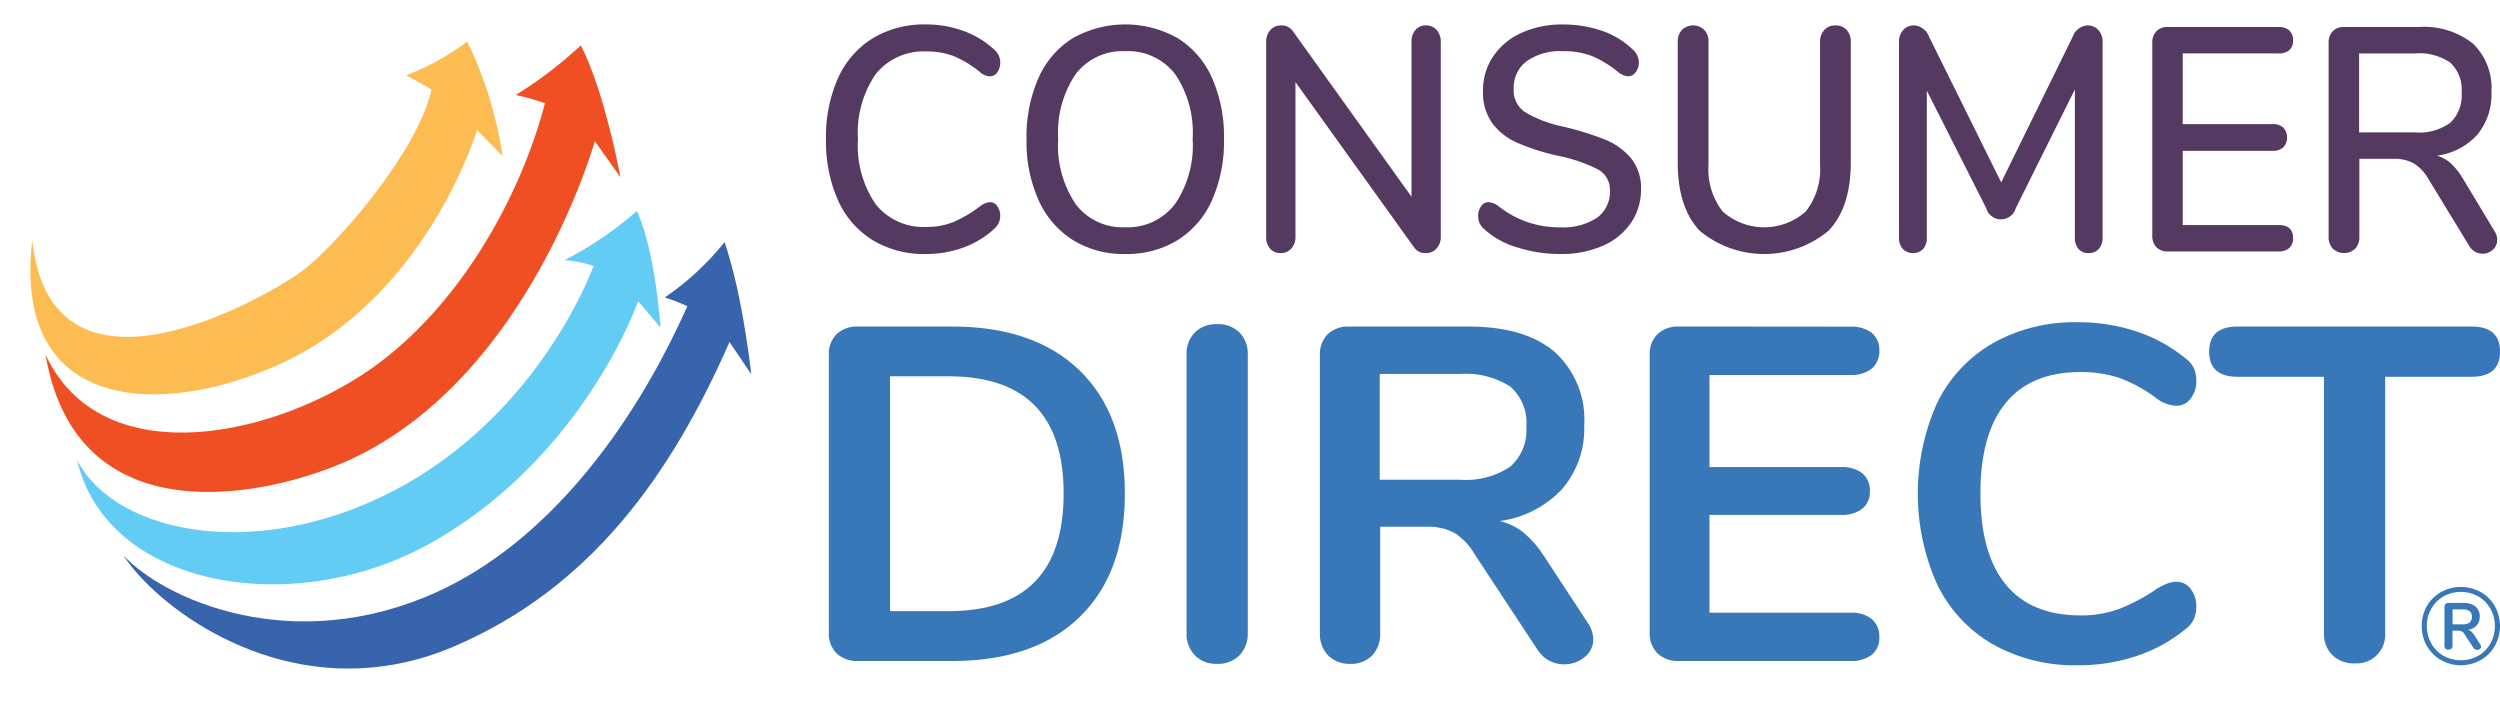
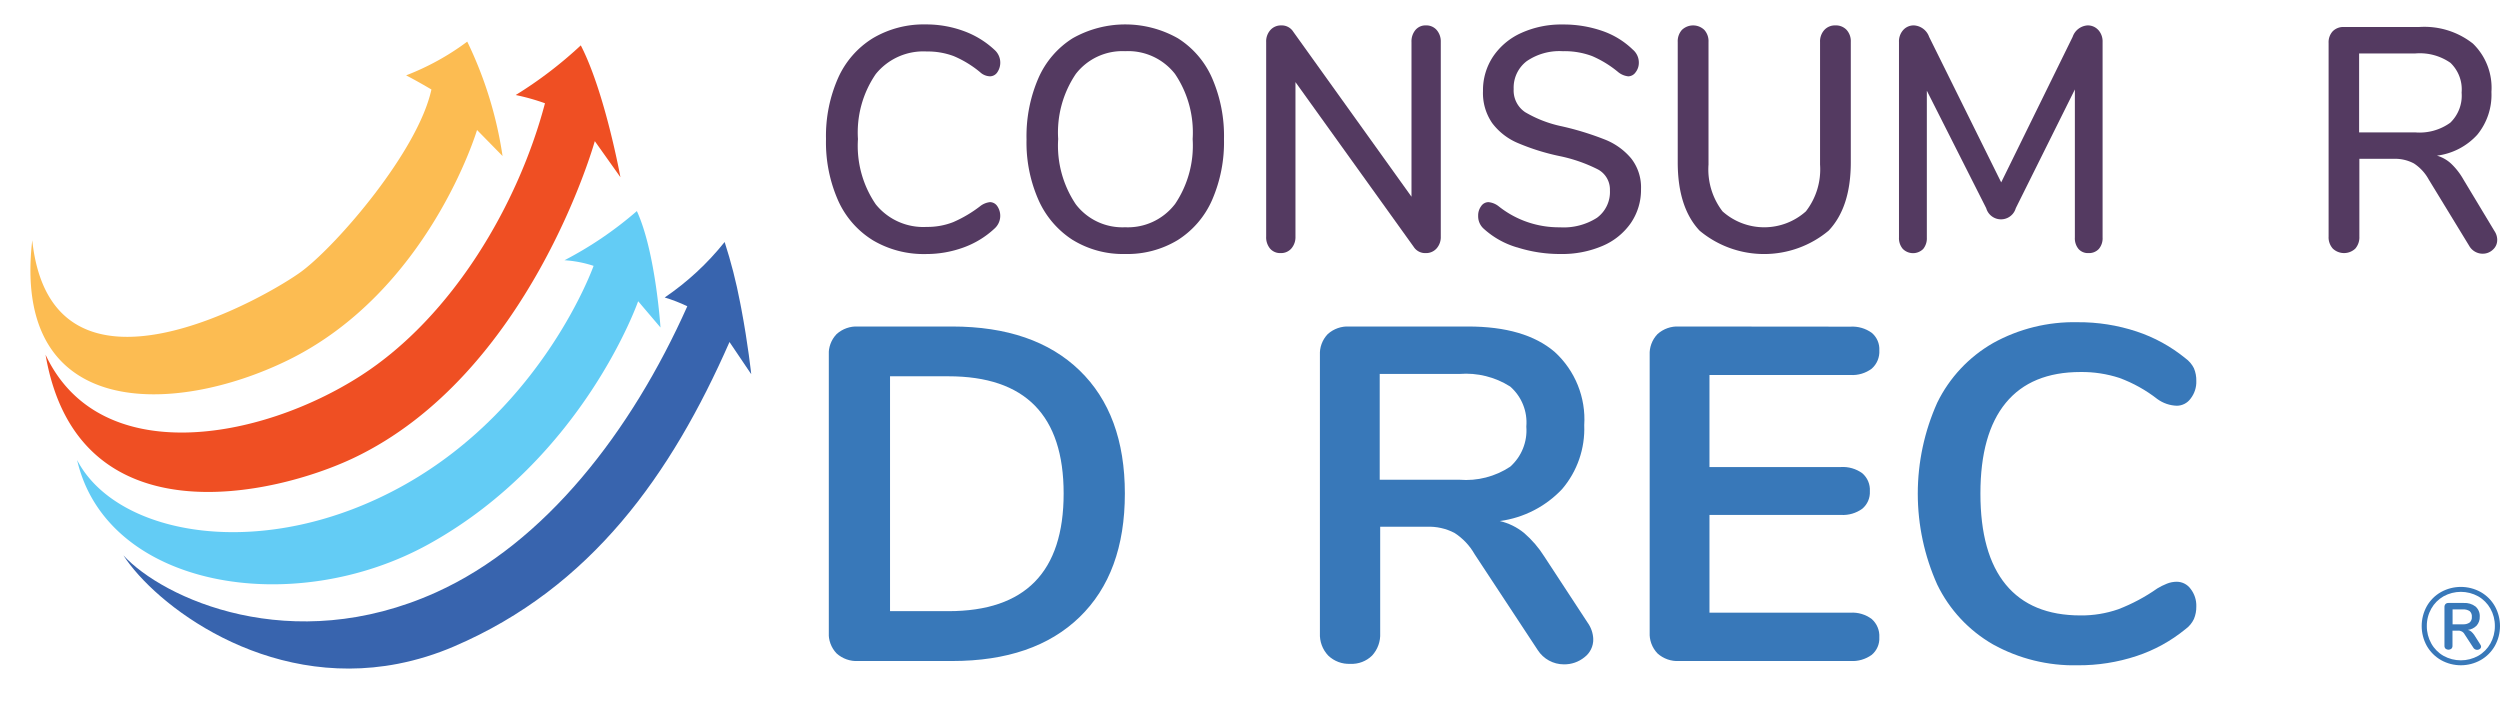
<svg xmlns="http://www.w3.org/2000/svg" xmlns:xlink="http://www.w3.org/1999/xlink" width="236.444" height="68" viewBox="0 0 236.444 68">
  <defs>
    <clipPath id="clip-path">
      <path id="Path_101683" data-name="Path 101683" d="M649.614,162.222h.974a1.048,1.048,0,0,1,.642.16.652.652,0,0,1,.207.544.641.641,0,0,1-.212.538,1.019,1.019,0,0,1-.637.167h-.974Zm-.394-.61a.361.361,0,0,0-.274.1.394.394,0,0,0-.1.28v3.658a.369.369,0,0,0,.1.284.443.443,0,0,0,.559,0,.37.37,0,0,0,.1-.284v-1.419h.508a.65.65,0,0,1,.642.352l.818,1.254a.422.422,0,0,0,.622.119.27.27,0,0,0,.114-.223.369.369,0,0,0-.083-.207l-.57-.9a1.9,1.9,0,0,0-.28-.311.743.743,0,0,0-.311-.156,1.357,1.357,0,0,0,.824-.408,1.21,1.21,0,0,0,.295-.844,1.185,1.185,0,0,0-.4-.959,1.673,1.673,0,0,0-1.113-.336Zm-.466,5a3.057,3.057,0,0,1-1.155-1.17,3.306,3.306,0,0,1-.42-1.649,3.271,3.271,0,0,1,.42-1.642,3.076,3.076,0,0,1,1.155-1.165,3.385,3.385,0,0,1,3.285,0,3.079,3.079,0,0,1,1.155,1.165,3.279,3.279,0,0,1,.419,1.642,3.313,3.313,0,0,1-.419,1.649,3.059,3.059,0,0,1-1.155,1.17,3.385,3.385,0,0,1-3.285,0m-.239-6.03a3.552,3.552,0,0,0-1.337,1.332,3.88,3.88,0,0,0,0,3.761,3.6,3.6,0,0,0,1.337,1.337,3.839,3.839,0,0,0,3.761,0,3.588,3.588,0,0,0,1.336-1.337,3.872,3.872,0,0,0,0-3.761,3.553,3.553,0,0,0-1.331-1.332,3.878,3.878,0,0,0-3.767,0" transform="translate(-646.692 -160.098)" fill="none" />
    </clipPath>
    <linearGradient id="linear-gradient" x1="-33.493" y1="1.009" x2="-33.442" y2="1.009" gradientUnits="objectBoundingBox">
      <stop offset="0" stop-color="#3878b9" />
      <stop offset="0.161" stop-color="#3878b9" />
      <stop offset="1" stop-color="#3878b9" />
    </linearGradient>
    <clipPath id="clip-path-2">
      <path id="Path_101692" data-name="Path 101692" d="M259.812,100.6h5.52q10.9,0,10.9,11.086,0,11.13-10.9,11.128h-5.52ZM256.8,95.892a2.814,2.814,0,0,0-2.041.717,2.685,2.685,0,0,0-.741,2.02v26.163a2.685,2.685,0,0,0,.741,2.02,2.812,2.812,0,0,0,2.041.717h8.887q7.76,0,12.048-4.15t4.287-11.691q0-7.5-4.287-11.645t-12.048-4.151Z" transform="translate(-254.022 -95.892)" fill="none" />
    </clipPath>
    <linearGradient id="linear-gradient-2" x1="-3.48" y1="1.015" x2="-3.466" y2="1.015" xlink:href="#linear-gradient" />
    <clipPath id="clip-path-3">
      <path id="Path_101693" data-name="Path 101693" d="M343,96.089a2.82,2.82,0,0,0-.785,2.088v26.341a2.894,2.894,0,0,0,.785,2.11,2.779,2.779,0,0,0,2.088.807,2.837,2.837,0,0,0,2.131-.807,2.9,2.9,0,0,0,.786-2.11V98.177a2.83,2.83,0,0,0-.786-2.088,2.888,2.888,0,0,0-2.131-.786,2.827,2.827,0,0,0-2.088.786" transform="translate(-342.218 -95.303)" fill="none" />
    </clipPath>
    <linearGradient id="linear-gradient-3" x1="-22.675" y1="1.006" x2="-22.609" y2="1.006" xlink:href="#linear-gradient" />
    <clipPath id="clip-path-4">
      <path id="Path_101694" data-name="Path 101694" d="M380.742,100.379h7.539a7.809,7.809,0,0,1,4.8,1.19,4.508,4.508,0,0,1,1.527,3.791,4.588,4.588,0,0,1-1.527,3.793,7.591,7.591,0,0,1-4.8,1.232h-7.539Zm-2.874-4.487a2.813,2.813,0,0,0-2.041.717,2.685,2.685,0,0,0-.741,2.02v26.252a2.88,2.88,0,0,0,.785,2.133,2.827,2.827,0,0,0,2.089.783,2.746,2.746,0,0,0,2.062-.783,2.926,2.926,0,0,0,.765-2.133V114.83h4.4a5.216,5.216,0,0,1,2.625.583,5.8,5.8,0,0,1,1.908,2.018l5.969,9.066a2.936,2.936,0,0,0,2.469,1.348,3.008,3.008,0,0,0,1.952-.675,2.1,2.1,0,0,0,.83-1.705,2.849,2.849,0,0,0-.539-1.571l-4.085-6.237a9.892,9.892,0,0,0-1.928-2.244,5.668,5.668,0,0,0-2.289-1.122,9.9,9.9,0,0,0,5.9-3.029,8.776,8.776,0,0,0,2.086-6.037,8.626,8.626,0,0,0-2.8-6.933q-2.808-2.4-8.191-2.4Z" transform="translate(-375.086 -95.892)" fill="none" />
    </clipPath>
    <linearGradient id="linear-gradient-4" x1="-5.567" y1="1.005" x2="-5.552" y2="1.005" xlink:href="#linear-gradient" />
    <clipPath id="clip-path-5">
      <path id="Path_101695" data-name="Path 101695" d="M459.161,95.892a2.813,2.813,0,0,0-2.041.717,2.684,2.684,0,0,0-.741,2.02v26.163a2.683,2.683,0,0,0,.741,2.02,2.811,2.811,0,0,0,2.041.717h16.2a3.129,3.129,0,0,0,2.02-.583,2.019,2.019,0,0,0,.718-1.66,2.14,2.14,0,0,0-.718-1.728,3.04,3.04,0,0,0-2.02-.6H462.035v-9.245h12.432a3.125,3.125,0,0,0,2.018-.583,2.02,2.02,0,0,0,.719-1.663,2.071,2.071,0,0,0-.719-1.7,3.127,3.127,0,0,0-2.018-.584H462.035v-8.705h13.327a3.054,3.054,0,0,0,2.02-.6,2.141,2.141,0,0,0,.718-1.729,2.02,2.02,0,0,0-.718-1.66,3.131,3.131,0,0,0-2.02-.583Z" transform="translate(-456.379 -95.892)" fill="none" />
    </clipPath>
    <linearGradient id="linear-gradient-5" x1="-8.061" y1="1.015" x2="-8.043" y2="1.015" xlink:href="#linear-gradient" />
    <clipPath id="clip-path-6">
      <path id="Path_101696" data-name="Path 101696" d="M529.585,96.812a13.152,13.152,0,0,0-5.273,5.632,21.029,21.029,0,0,0,0,17.21,13.126,13.126,0,0,0,5.273,5.654,15.78,15.78,0,0,0,8.01,1.975,17.367,17.367,0,0,0,5.566-.875,14.445,14.445,0,0,0,4.621-2.538,2.482,2.482,0,0,0,.806-.964,2.938,2.938,0,0,0,.226-1.188,2.575,2.575,0,0,0-.539-1.663,1.622,1.622,0,0,0-1.3-.673,2.492,2.492,0,0,0-.943.181,6.245,6.245,0,0,0-.9.447,17.043,17.043,0,0,1-3.7,1.975,10.583,10.583,0,0,1-3.568.583q-4.667,0-7.069-2.916t-2.4-8.617q0-5.655,2.4-8.572t7.069-2.917a11.462,11.462,0,0,1,3.68.56,13.332,13.332,0,0,1,3.589,2,3.3,3.3,0,0,0,1.842.63,1.617,1.617,0,0,0,1.3-.675,2.564,2.564,0,0,0,.539-1.66,2.906,2.906,0,0,0-.226-1.212,2.576,2.576,0,0,0-.806-.943,14.491,14.491,0,0,0-4.621-2.535,17.367,17.367,0,0,0-5.566-.875,15.783,15.783,0,0,0-8.01,1.975" transform="translate(-522.471 -94.837)" fill="none" />
    </clipPath>
    <linearGradient id="linear-gradient-6" x1="-7.609" y1="1.002" x2="-7.594" y2="1.002" xlink:href="#linear-gradient" />
    <clipPath id="clip-path-7">
-       <path id="Path_101697" data-name="Path 101697" d="M596.986,95.892q-2.692,0-2.693,2.377t2.693,2.38h8.168v24.232a2.812,2.812,0,0,0,.786,2.086,2.875,2.875,0,0,0,2.13.785,2.7,2.7,0,0,0,2.874-2.872V100.649h8.168q2.691,0,2.693-2.38t-2.693-2.377Z" transform="translate(-594.293 -95.892)" fill="none" />
-     </clipPath>
+       </clipPath>
    <linearGradient id="linear-gradient-7" x1="-8.288" y1="1.008" x2="-8.274" y2="1.008" xlink:href="#linear-gradient" />
    <clipPath id="clip-path-8">
      <rect id="Rectangle_15555" data-name="Rectangle 15555" width="65.644" height="56.513" fill="none" />
    </clipPath>
    <clipPath id="clip-path-9">
      <path id="Path_101701" data-name="Path 101701" d="M54.906,4.07a14.611,14.611,0,0,1,1.941,1.223c-7.47,10.648-17.5,19.422-28.451,22.019C13.732,30.792,2.872,22.924,0,18.243c2.035,5.107,10.7,15.02,23.522,15.021h.007a26.111,26.111,0,0,0,5.523-.6c13.8-2.978,23.275-12.044,31.067-23.292l1.437,3.383s.247-2.835.261-6.278V5.9A47.474,47.474,0,0,0,61.472,0a25.794,25.794,0,0,1-6.566,4.07" fill="none" />
    </clipPath>
    <linearGradient id="linear-gradient-8" x1="-0.318" y1="0.728" x2="-0.284" y2="0.728" gradientUnits="objectBoundingBox">
      <stop offset="0" stop-color="#3864ae" />
      <stop offset="0.161" stop-color="#3864ae" />
      <stop offset="1" stop-color="#3864ae" />
    </linearGradient>
  </defs>
  <g id="CD_Logo_4b" data-name="CD Logo 4b" transform="translate(10949.082 -2493.533)">
    <g id="Group_39963" data-name="Group 39963" transform="translate(-10870.96 2495.847)">
      <g id="Group_39914" data-name="Group 39914" transform="translate(150.915 53.199)">
        <g id="Group_39913" data-name="Group 39913" clip-path="url(#clip-path)">
          <rect id="Rectangle_15547" data-name="Rectangle 15547" width="7.408" height="7.409" transform="translate(0 0)" fill="url(#linear-gradient)" />
        </g>
      </g>
      <g id="Group_39916" data-name="Group 39916" transform="translate(0 0)">
        <path id="Path_101684" data-name="Path 101684" d="M257.751,41.837a8.465,8.465,0,0,1-3.28-3.765,13.616,13.616,0,0,1-1.141-5.8,13.546,13.546,0,0,1,1.141-5.767,8.464,8.464,0,0,1,3.28-3.764,9.424,9.424,0,0,1,5.019-1.31,10.262,10.262,0,0,1,3.564.618,8.532,8.532,0,0,1,2.937,1.791,1.617,1.617,0,0,1,.258,2.123.839.839,0,0,1-.684.376,1.436,1.436,0,0,1-.942-.392,9.986,9.986,0,0,0-2.494-1.52,7.025,7.025,0,0,0-2.553-.437,5.782,5.782,0,0,0-4.821,2.138,9.75,9.75,0,0,0-1.682,6.143,9.8,9.8,0,0,0,1.682,6.173,5.777,5.777,0,0,0,4.821,2.138,6.67,6.67,0,0,0,2.5-.451A11.957,11.957,0,0,0,267.9,38.63a1.822,1.822,0,0,1,.942-.392.839.839,0,0,1,.684.376,1.618,1.618,0,0,1-.258,2.124,8.568,8.568,0,0,1-2.937,1.791,10.289,10.289,0,0,1-3.564.618,9.424,9.424,0,0,1-5.019-1.31" transform="translate(-253.331 -21.435)" fill="#543a61" />
        <path id="Path_101685" data-name="Path 101685" d="M307.139,41.822a8.671,8.671,0,0,1-3.235-3.765,13.436,13.436,0,0,1-1.141-5.752,13.769,13.769,0,0,1,1.126-5.8,8.444,8.444,0,0,1,3.235-3.764,10.109,10.109,0,0,1,9.953,0,8.442,8.442,0,0,1,3.235,3.764,13.686,13.686,0,0,1,1.126,5.767,13.684,13.684,0,0,1-1.126,5.767,8.537,8.537,0,0,1-3.235,3.779,9.19,9.19,0,0,1-4.991,1.325,9.065,9.065,0,0,1-4.948-1.325m9.653-3.373a9.878,9.878,0,0,0,1.683-6.173,9.881,9.881,0,0,0-1.669-6.158,5.623,5.623,0,0,0-4.719-2.152,5.563,5.563,0,0,0-4.662,2.152,9.881,9.881,0,0,0-1.668,6.158,9.941,9.941,0,0,0,1.668,6.173,5.547,5.547,0,0,0,4.662,2.169,5.616,5.616,0,0,0,4.7-2.169" transform="translate(-283.798 -21.435)" fill="#543a61" />
        <path id="Path_101686" data-name="Path 101686" d="M377.972,22.107a1.65,1.65,0,0,1,.386,1.13v18.4a1.613,1.613,0,0,1-.4,1.129,1.33,1.33,0,0,1-1.027.437,1.287,1.287,0,0,1-1.141-.6L364.614,27.03V41.636a1.637,1.637,0,0,1-.386,1.129,1.283,1.283,0,0,1-1.013.437,1.26,1.26,0,0,1-1-.421,1.664,1.664,0,0,1-.372-1.144v-18.4a1.6,1.6,0,0,1,.4-1.13,1.326,1.326,0,0,1,1.027-.437,1.285,1.285,0,0,1,1.138.6l11.179,15.6V23.236a1.679,1.679,0,0,1,.371-1.13,1.236,1.236,0,0,1,1-.437,1.283,1.283,0,0,1,1.013.437" transform="translate(-320.214 -21.58)" fill="#543a61" />
        <path id="Path_101687" data-name="Path 101687" d="M417.761,42.514a8.025,8.025,0,0,1-3.121-1.746,1.573,1.573,0,0,1-.542-1.234,1.47,1.47,0,0,1,.286-.919.835.835,0,0,1,.684-.376,1.827,1.827,0,0,1,.968.392,9.139,9.139,0,0,0,5.789,1.988,5.846,5.846,0,0,0,3.509-.9,3.023,3.023,0,0,0,1.226-2.589,2.156,2.156,0,0,0-1.141-1.988,14.45,14.45,0,0,0-3.651-1.265,21.1,21.1,0,0,1-3.933-1.235,5.9,5.9,0,0,1-2.411-1.881,5,5,0,0,1-.869-3.027,5.732,5.732,0,0,1,.956-3.267,6.339,6.339,0,0,1,2.664-2.229,9.149,9.149,0,0,1,3.907-.8,11.179,11.179,0,0,1,3.734.6,7.774,7.774,0,0,1,2.908,1.776,1.6,1.6,0,0,1,.57,1.235,1.444,1.444,0,0,1-.3.9.865.865,0,0,1-.7.392,1.807,1.807,0,0,1-.942-.392,10.111,10.111,0,0,0-2.466-1.52,7.425,7.425,0,0,0-2.781-.466,5.473,5.473,0,0,0-3.422.948,3.148,3.148,0,0,0-1.226,2.635,2.464,2.464,0,0,0,1.084,2.183,11.381,11.381,0,0,0,3.479,1.34,27.658,27.658,0,0,1,4.063,1.25,6.221,6.221,0,0,1,2.48,1.777A4.431,4.431,0,0,1,429.5,37a5.556,5.556,0,0,1-.956,3.207,6.208,6.208,0,0,1-2.681,2.169,9.7,9.7,0,0,1-3.975.768,13.32,13.32,0,0,1-4.122-.633" transform="translate(-352.419 -21.435)" fill="#543a61" />
        <path id="Path_101688" data-name="Path 101688" d="M465.375,41.094q-2.08-2.2-2.08-6.475V23.236a1.6,1.6,0,0,1,.4-1.145,1.533,1.533,0,0,1,2.111,0,1.593,1.593,0,0,1,.4,1.145V34.83a6.516,6.516,0,0,0,1.325,4.426,5.913,5.913,0,0,0,7.885,0,6.469,6.469,0,0,0,1.339-4.426V23.236a1.6,1.6,0,0,1,.4-1.13,1.36,1.36,0,0,1,1.055-.437,1.384,1.384,0,0,1,1.053.421,1.593,1.593,0,0,1,.4,1.145V34.619q0,4.245-2.094,6.459a9.525,9.525,0,0,1-12.192.015" transform="translate(-382.741 -21.58)" fill="#543a61" />
        <path id="Path_101689" data-name="Path 101689" d="M536.7,22.107a1.612,1.612,0,0,1,.4,1.13V41.726a1.551,1.551,0,0,1-.355,1.084,1.264,1.264,0,0,1-.984.392,1.178,1.178,0,0,1-.94-.392,1.582,1.582,0,0,1-.343-1.084v-14l-5.589,11.232a1.454,1.454,0,0,1-2.795,0l-5.616-11.113V41.726a1.594,1.594,0,0,1-.343,1.084A1.36,1.36,0,0,1,518.2,42.8a1.556,1.556,0,0,1-.357-1.07V23.236a1.6,1.6,0,0,1,.4-1.13,1.326,1.326,0,0,1,1.027-.437,1.621,1.621,0,0,1,1.424,1.084l6.816,13.762,6.758-13.762a1.6,1.6,0,0,1,1.4-1.084,1.33,1.33,0,0,1,1.027.437" transform="translate(-416.364 -21.58)" fill="#543a61" />
-         <path id="Path_101690" data-name="Path 101690" d="M580.667,42.885a1.527,1.527,0,0,1-.386-1.1V23.567a1.529,1.529,0,0,1,.386-1.1,1.4,1.4,0,0,1,1.07-.407h10.493a1.442,1.442,0,0,1,1.013.331,1.217,1.217,0,0,1,.355.933,1.17,1.17,0,0,1-.355.92,1.486,1.486,0,0,1-1.013.316h-9.068v6.685h8.5a1.436,1.436,0,0,1,1.013.331,1.405,1.405,0,0,1,0,1.867,1.436,1.436,0,0,1-1.013.331h-8.5v7.016h9.068q1.366,0,1.368,1.234a1.212,1.212,0,0,1-.355.933,1.437,1.437,0,0,1-1.013.331H581.736a1.4,1.4,0,0,1-1.07-.407" transform="translate(-454.845 -21.821)" fill="#543a61" />
        <path id="Path_101691" data-name="Path 101691" d="M639.7,42.208a1.2,1.2,0,0,1-.414.918,1.379,1.379,0,0,1-.956.376,1.469,1.469,0,0,1-1.283-.752l-3.822-6.264a4.249,4.249,0,0,0-1.4-1.52,3.79,3.79,0,0,0-1.938-.437h-3.223v7.348a1.626,1.626,0,0,1-.386,1.144,1.548,1.548,0,0,1-2.123,0,1.59,1.59,0,0,1-.4-1.144V23.568a1.529,1.529,0,0,1,.386-1.1,1.4,1.4,0,0,1,1.07-.407h7.1a7.409,7.409,0,0,1,5.09,1.566,5.817,5.817,0,0,1,1.754,4.577,5.965,5.965,0,0,1-1.342,4.05A6.216,6.216,0,0,1,634,34.228a3.334,3.334,0,0,1,1.339.754,6.429,6.429,0,0,1,1.169,1.505l2.937,4.878a1.5,1.5,0,0,1,.258.844M631.971,32.03a4.964,4.964,0,0,0,3.294-.919,3.552,3.552,0,0,0,1.07-2.846,3.482,3.482,0,0,0-1.055-2.815,5.074,5.074,0,0,0-3.308-.889h-5.332V32.03Z" transform="translate(-481.643 -21.821)" fill="#543a61" />
      </g>
      <g id="Group_39918" data-name="Group 39918" transform="translate(0.265 28.566)">
        <g id="Group_39917" data-name="Group 39917" clip-path="url(#clip-path-2)">
          <rect id="Rectangle_15549" data-name="Rectangle 15549" width="28.004" height="31.637" transform="translate(0 0)" fill="url(#linear-gradient-2)" />
        </g>
      </g>
      <g id="Group_39920" data-name="Group 39920" transform="translate(34.102 28.34)">
        <g id="Group_39919" data-name="Group 39919" clip-path="url(#clip-path-3)">
-           <rect id="Rectangle_15550" data-name="Rectangle 15550" width="5.79" height="32.132" transform="translate(0)" fill="url(#linear-gradient-3)" />
-         </g>
+           </g>
      </g>
      <g id="Group_39922" data-name="Group 39922" transform="translate(46.712 28.566)">
        <g id="Group_39921" data-name="Group 39921" clip-path="url(#clip-path-4)">
          <rect id="Rectangle_15551" data-name="Rectangle 15551" width="25.85" height="31.953" transform="translate(0)" fill="url(#linear-gradient-4)" />
        </g>
      </g>
      <g id="Group_39924" data-name="Group 39924" transform="translate(77.9 28.566)">
        <g id="Group_39923" data-name="Group 39923" clip-path="url(#clip-path-5)">
          <rect id="Rectangle_15552" data-name="Rectangle 15552" width="21.721" height="31.637" transform="translate(0 0)" fill="url(#linear-gradient-5)" />
        </g>
      </g>
      <g id="Group_39926" data-name="Group 39926" transform="translate(103.257 28.161)">
        <g id="Group_39925" data-name="Group 39925" clip-path="url(#clip-path-6)">
          <rect id="Rectangle_15553" data-name="Rectangle 15553" width="26.344" height="32.447" transform="translate(0)" fill="url(#linear-gradient-6)" />
        </g>
      </g>
      <g id="Group_39928" data-name="Group 39928" transform="translate(130.812 28.566)">
        <g id="Group_39927" data-name="Group 39927" clip-path="url(#clip-path-7)">
          <rect id="Rectangle_15554" data-name="Rectangle 15554" width="27.511" height="31.861" transform="translate(0)" fill="url(#linear-gradient-7)" />
        </g>
      </g>
    </g>
    <g id="Group_39964" data-name="Group 39964" transform="translate(-10949.082 2506.059) rotate(-11)">
      <g id="Group_39932" data-name="Group 39932" transform="translate(0 0)">
        <g id="Group_39931" data-name="Group 39931" clip-path="url(#clip-path-8)">
          <path id="Path_101698" data-name="Path 101698" d="M55.28,0a39.065,39.065,0,0,1-6.939,3.436A20.394,20.394,0,0,1,50.91,4.729C46.652,13.552,38.529,22.852,28.9,26.694,18.362,30.9,2.933,30.676.006,19.063-.392,37.075,18.866,36.222,26.7,34.22c17.9-4.574,28.153-25.076,28.153-25.076l1.727,3.811S56.68,4.788,55.28,0" transform="translate(0.212 2.397)" fill="#ef4f23" fill-rule="evenodd" />
          <path id="Path_101699" data-name="Path 101699" d="M45.018,0a24.159,24.159,0,0,1-6.284,2.029s.878.689,2.094,1.769c-2.346,5.466-11.506,12.688-15.3,14.528C22.173,19.956-.426,27.9,1.048,10.594c-5.18,16.344,9.932,18.843,21.474,15.775,14.406-3.828,21.81-17.987,21.81-17.987l1.9,2.877A37.313,37.313,0,0,0,45.018,0" transform="translate(0 0)" fill="#fcbc52" fill-rule="evenodd" />
          <path id="Path_101700" data-name="Path 101700" d="M0,13.014C.439,25.445,17.229,31.692,31.169,27.153,47.055,21.98,54.954,8.393,54.954,8.393l1.6,2.841S57.467,4.107,56.461,0a35.037,35.037,0,0,1-7.606,3.259,11.026,11.026,0,0,1,2.6,1.046S44.319,16.435,30.019,21.2C15.564,26.014,2.31,20.826,0,13.014" transform="translate(1.246 18.793)" fill="#63ccf5" fill-rule="evenodd" />
        </g>
      </g>
      <g id="Group_39934" data-name="Group 39934" transform="translate(3.826 23.248)">
        <g id="Group_39933" data-name="Group 39933" clip-path="url(#clip-path-9)">
          <path id="Path_101702" data-name="Path 101702" d="M1.208.763,47.041,0,45.833,66.86,0,67.623Z" transform="translate(-6.89 32.994) rotate(-78.583)" fill="url(#linear-gradient-8)" />
        </g>
      </g>
    </g>
  </g>
</svg>